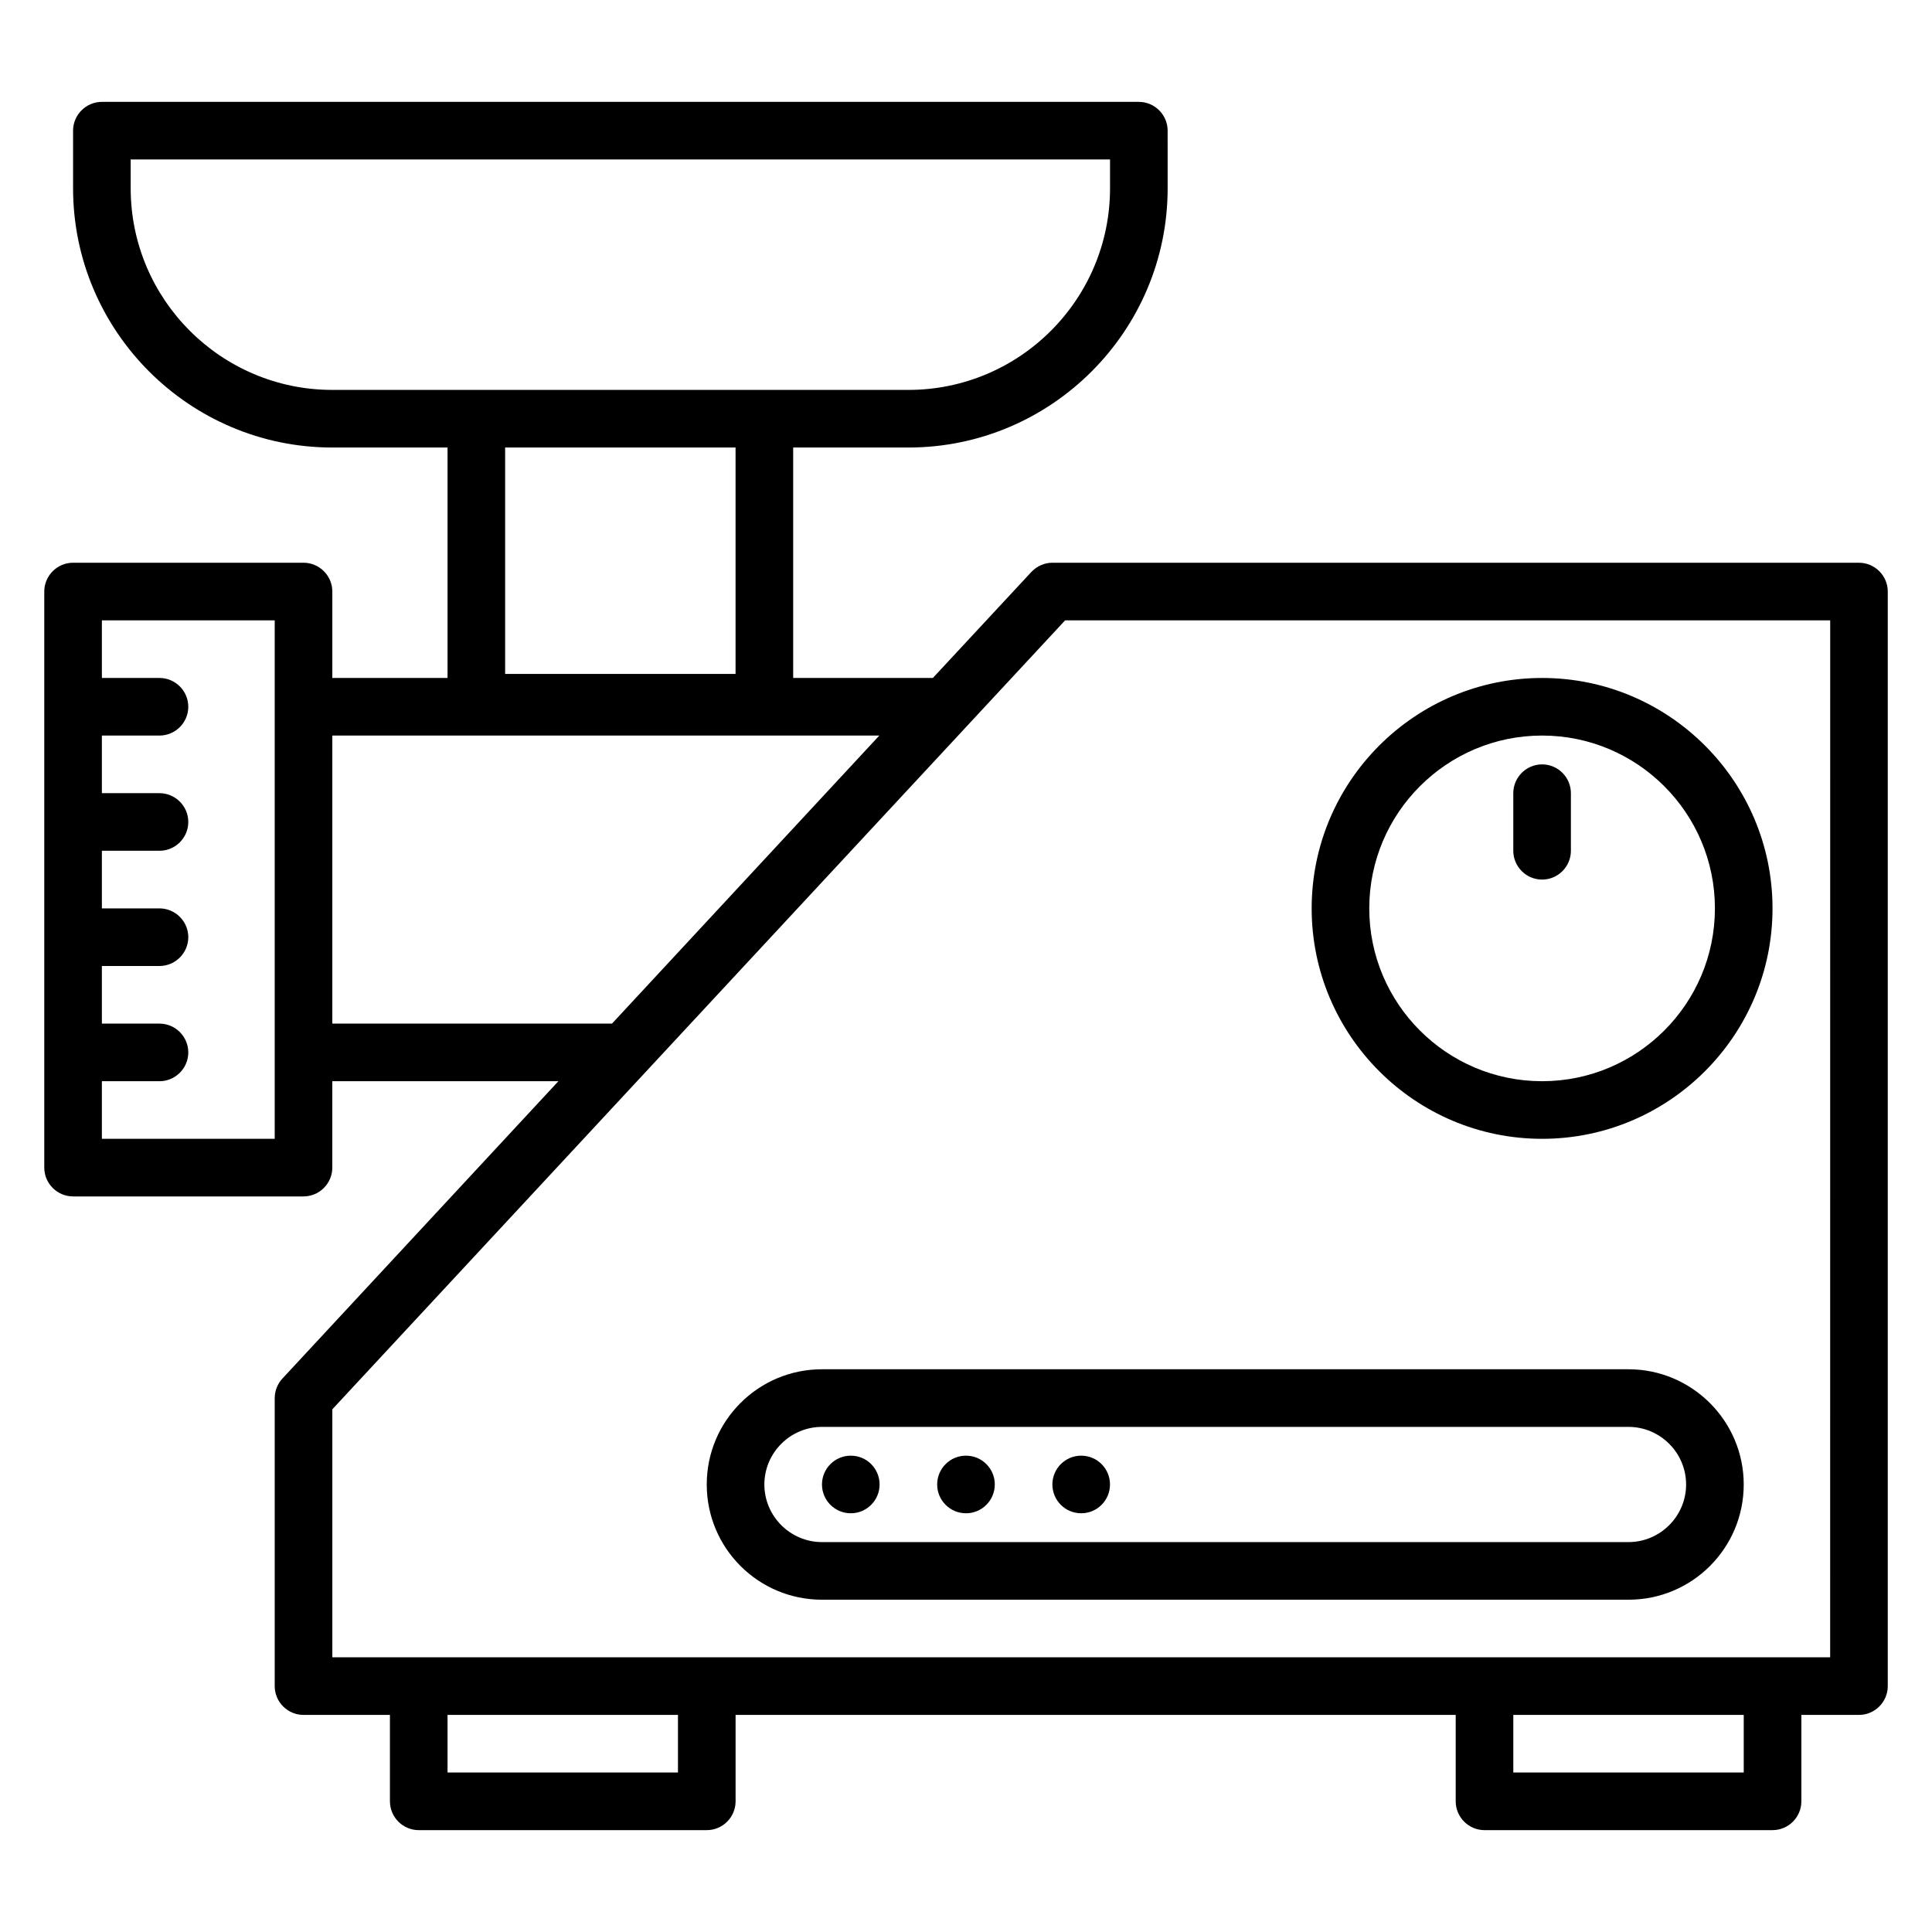
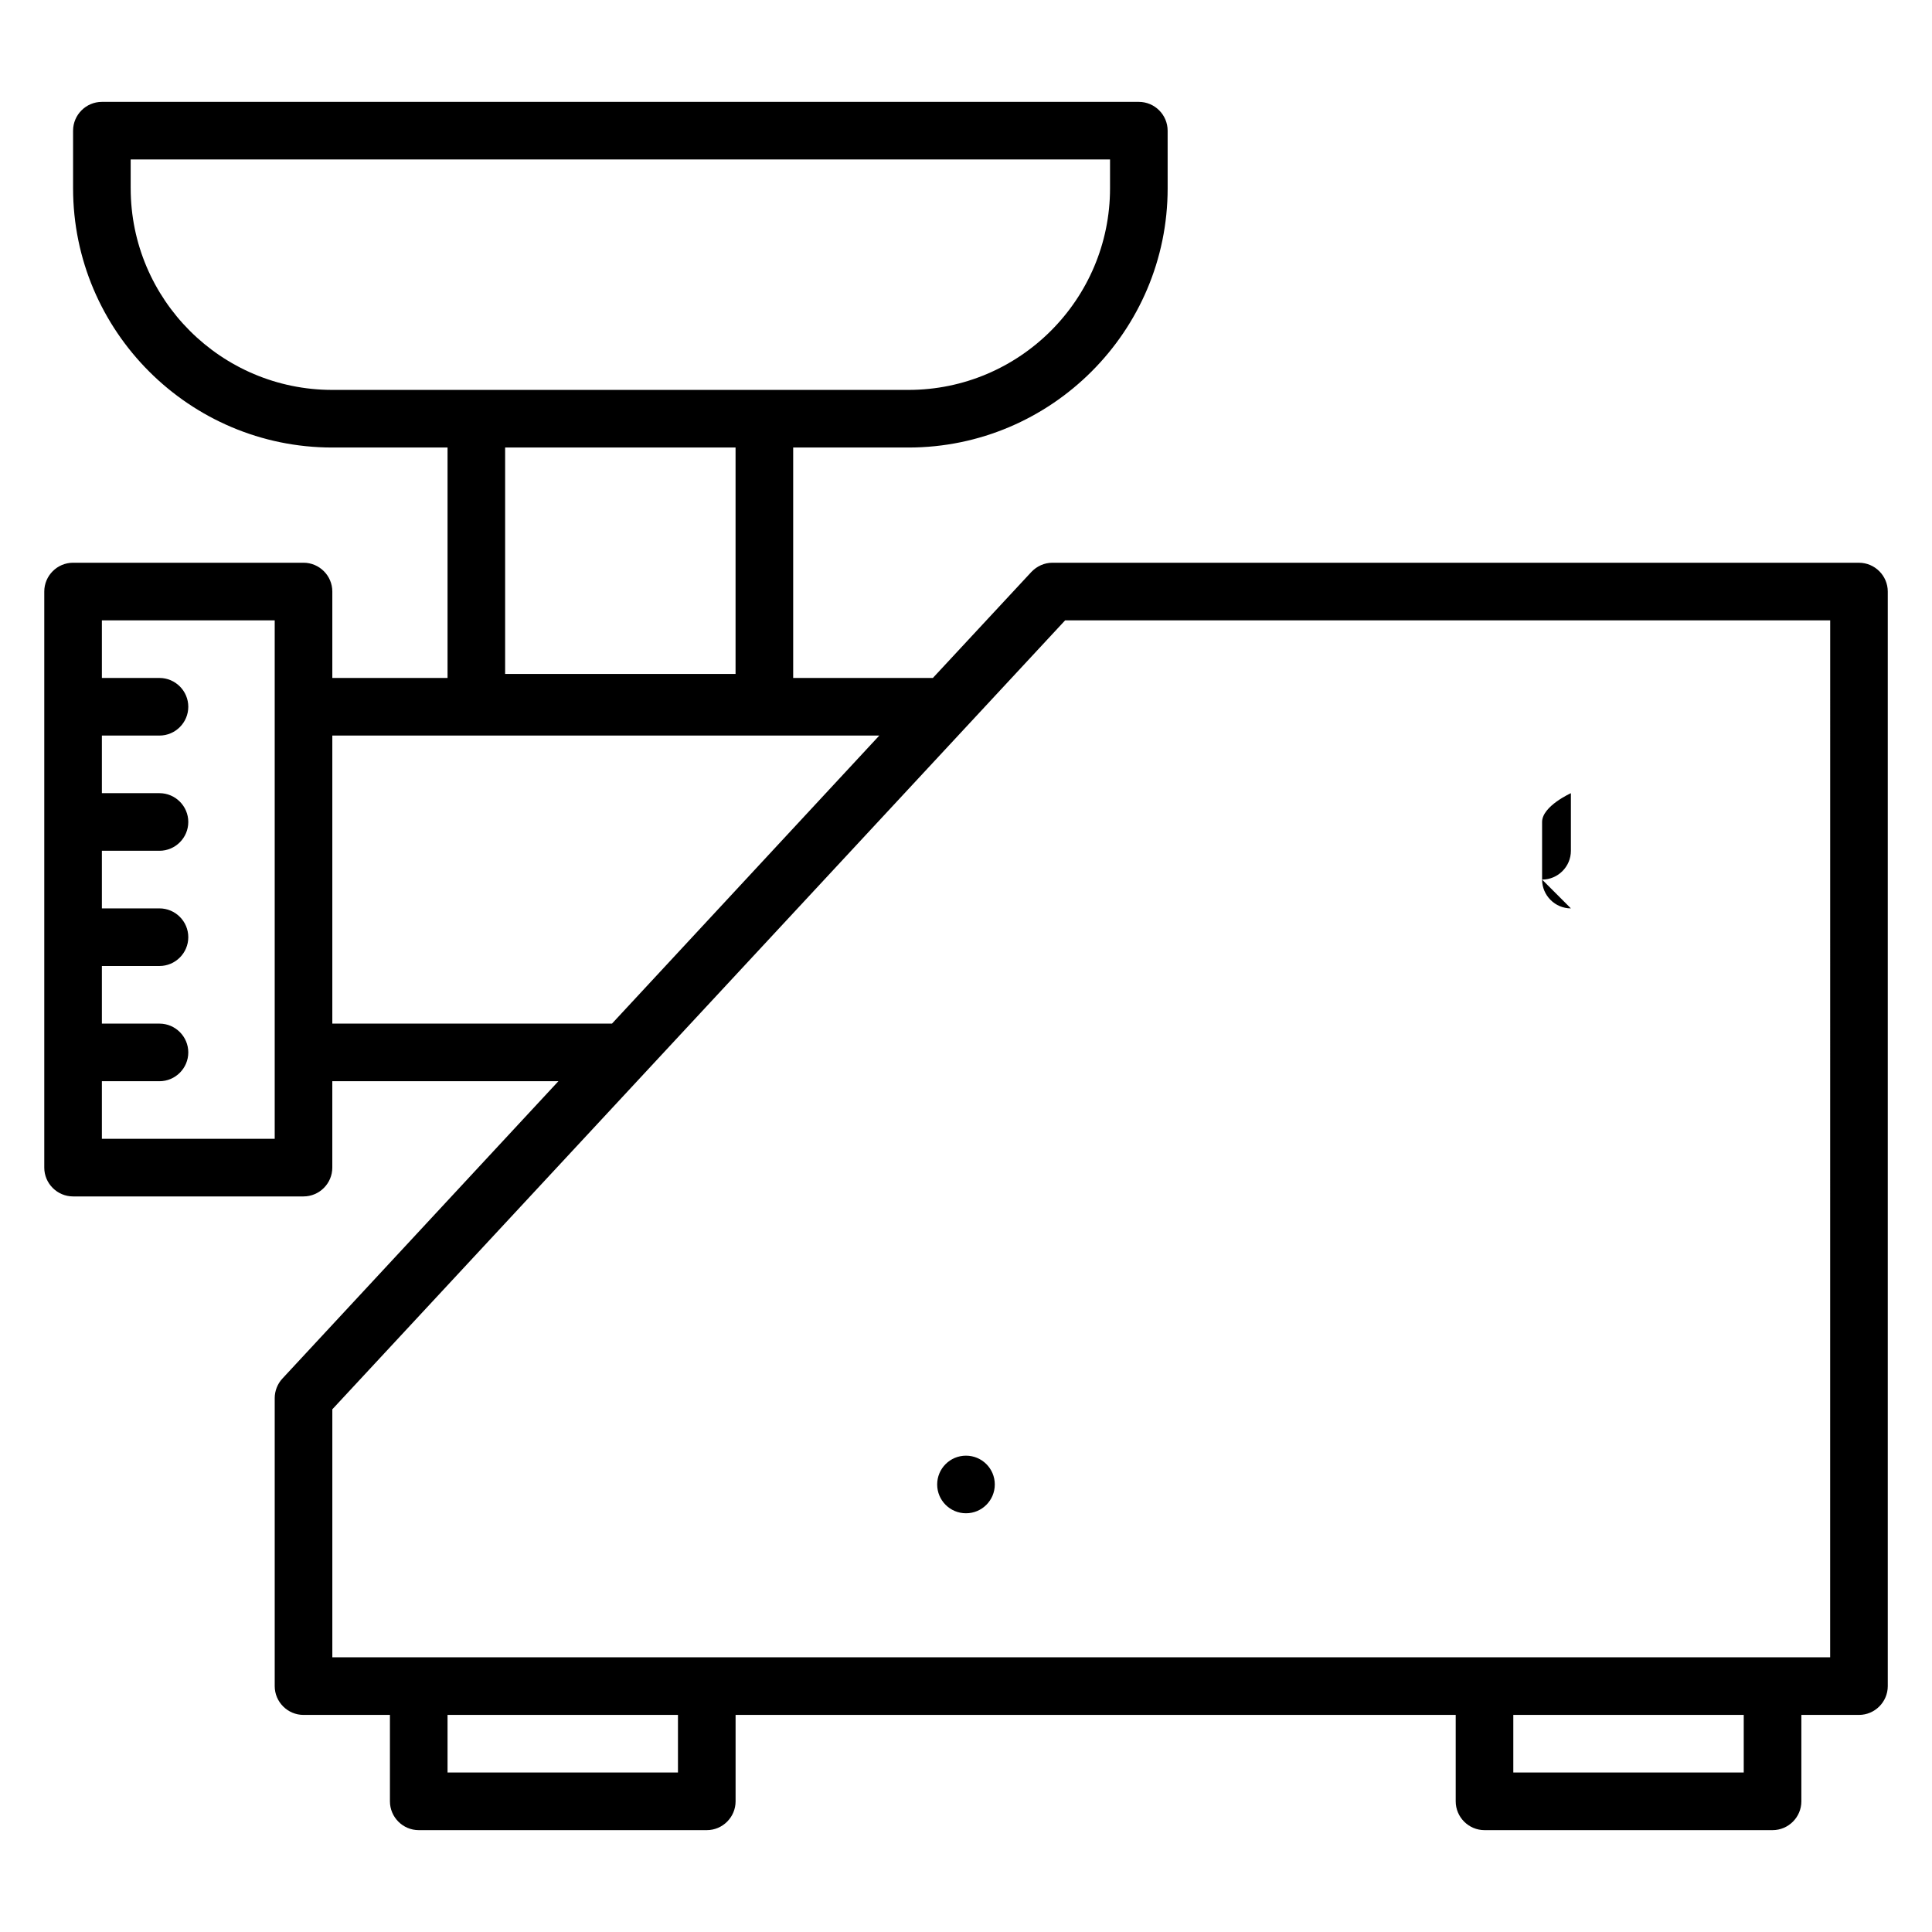
<svg xmlns="http://www.w3.org/2000/svg" fill="#000000" width="800px" height="800px" version="1.1" viewBox="144 144 512 512">
  <g>
    <path d="m636.64 293.13h-213.74c-2.137 0-4.121 0.918-5.574 2.441l-26.105 28.094h-37.02v-61.066h30.535c37.863 0 68.703-30.84 68.703-68.703l-0.004-15.266c0-4.199-3.434-7.633-7.633-7.633h-274.8c-4.199 0-7.637 3.434-7.637 7.633v15.266c0 37.863 30.84 68.703 68.703 68.703h30.535v61.066h-30.535v-22.902c0-4.199-3.434-7.633-7.633-7.633h-61.07c-4.199 0-7.633 3.434-7.633 7.633v152.67c0 4.199 3.434 7.633 7.633 7.633h61.066c4.199 0 7.633-3.434 7.633-7.633v-22.902h59.922l-73.125 78.781c-1.297 1.375-2.059 3.285-2.059 5.191v76.336c0 4.199 3.434 7.633 7.633 7.633h22.902v22.902c0 4.199 3.434 7.633 7.633 7.633h76.336c4.199 0 7.633-3.434 7.633-7.633v-22.902h190.84v22.902c0 4.199 3.434 7.633 7.633 7.633h76.336c4.199 0 7.633-3.434 7.633-7.633v-22.902h15.266c4.199 0 7.633-3.434 7.633-7.633v-290.07c0-4.195-3.434-7.633-7.633-7.633zm-458.01-99.234v-7.633h259.54v7.633c0 29.465-23.969 53.434-53.434 53.434h-152.67c-29.465 0-53.434-23.969-53.434-53.434zm160.3 68.703v60h-61.066v-60zm-122.13 183.2h-45.801v-15.266h15.266c4.199 0 7.633-3.434 7.633-7.633 0-4.199-3.434-7.633-7.633-7.633l-15.266-0.004v-15.266h15.266c4.199 0 7.633-3.434 7.633-7.633 0-4.199-3.434-7.633-7.633-7.633l-15.266-0.004v-15.266h15.266c4.199 0 7.633-3.434 7.633-7.633s-3.434-7.633-7.633-7.633h-15.266v-15.266h15.266c4.199 0 7.633-3.434 7.633-7.633s-3.434-7.633-7.633-7.633l-15.266-0.004v-15.266h45.801zm89.387-30.535h-74.121v-76.336h144.96zm17.48 198.47h-61.066v-15.266h61.066zm282.44 0h-61.066v-15.266h61.066zm22.902-30.531h-396.94v-65.723l194.2-209.08h202.75z" />
-     <path d="m552.67 445.8c33.664 0 61.066-27.402 61.066-61.066s-27.402-61.066-61.066-61.066c-33.664 0-61.066 27.402-61.066 61.066 0 33.66 27.402 61.066 61.066 61.066zm0-106.87c25.266 0 45.801 20.535 45.801 45.801s-20.535 45.801-45.801 45.801-45.801-20.535-45.801-45.801 20.535-45.801 45.801-45.801z" />
-     <path d="m575.57 506.87h-213.74c-16.871 0-30.535 13.664-30.535 30.535s13.664 30.535 30.535 30.535h213.74c16.871 0 30.535-13.664 30.535-30.535-0.004-16.871-13.742-30.535-30.535-30.535zm0 45.801h-213.74c-8.398 0-15.266-6.871-15.266-15.266 0-8.398 6.871-15.266 15.266-15.266h213.74c8.398 0 15.266 6.871 15.266 15.266 0 8.395-6.871 15.266-15.266 15.266z" />
-     <path d="m377.1 537.4c0 4.215-3.418 7.633-7.633 7.633s-7.633-3.418-7.633-7.633c0-4.219 3.418-7.633 7.633-7.633s7.633 3.414 7.633 7.633" />
    <path d="m407.63 537.4c0 4.215-3.418 7.633-7.633 7.633-4.219 0-7.637-3.418-7.637-7.633 0-4.219 3.418-7.633 7.637-7.633 4.215 0 7.633 3.414 7.633 7.633" />
-     <path d="m438.16 537.4c0 4.215-3.414 7.633-7.633 7.633-4.215 0-7.633-3.418-7.633-7.633 0-4.219 3.418-7.633 7.633-7.633 4.219 0 7.633 3.414 7.633 7.633" />
-     <path d="m552.67 377.1c4.199 0 7.633-3.434 7.633-7.633v-15.266c0-4.199-3.434-7.633-7.633-7.633s-7.633 3.434-7.633 7.633v15.266c0 4.199 3.434 7.633 7.633 7.633z" />
+     <path d="m552.67 377.1c4.199 0 7.633-3.434 7.633-7.633v-15.266s-7.633 3.434-7.633 7.633v15.266c0 4.199 3.434 7.633 7.633 7.633z" />
  </g>
</svg>